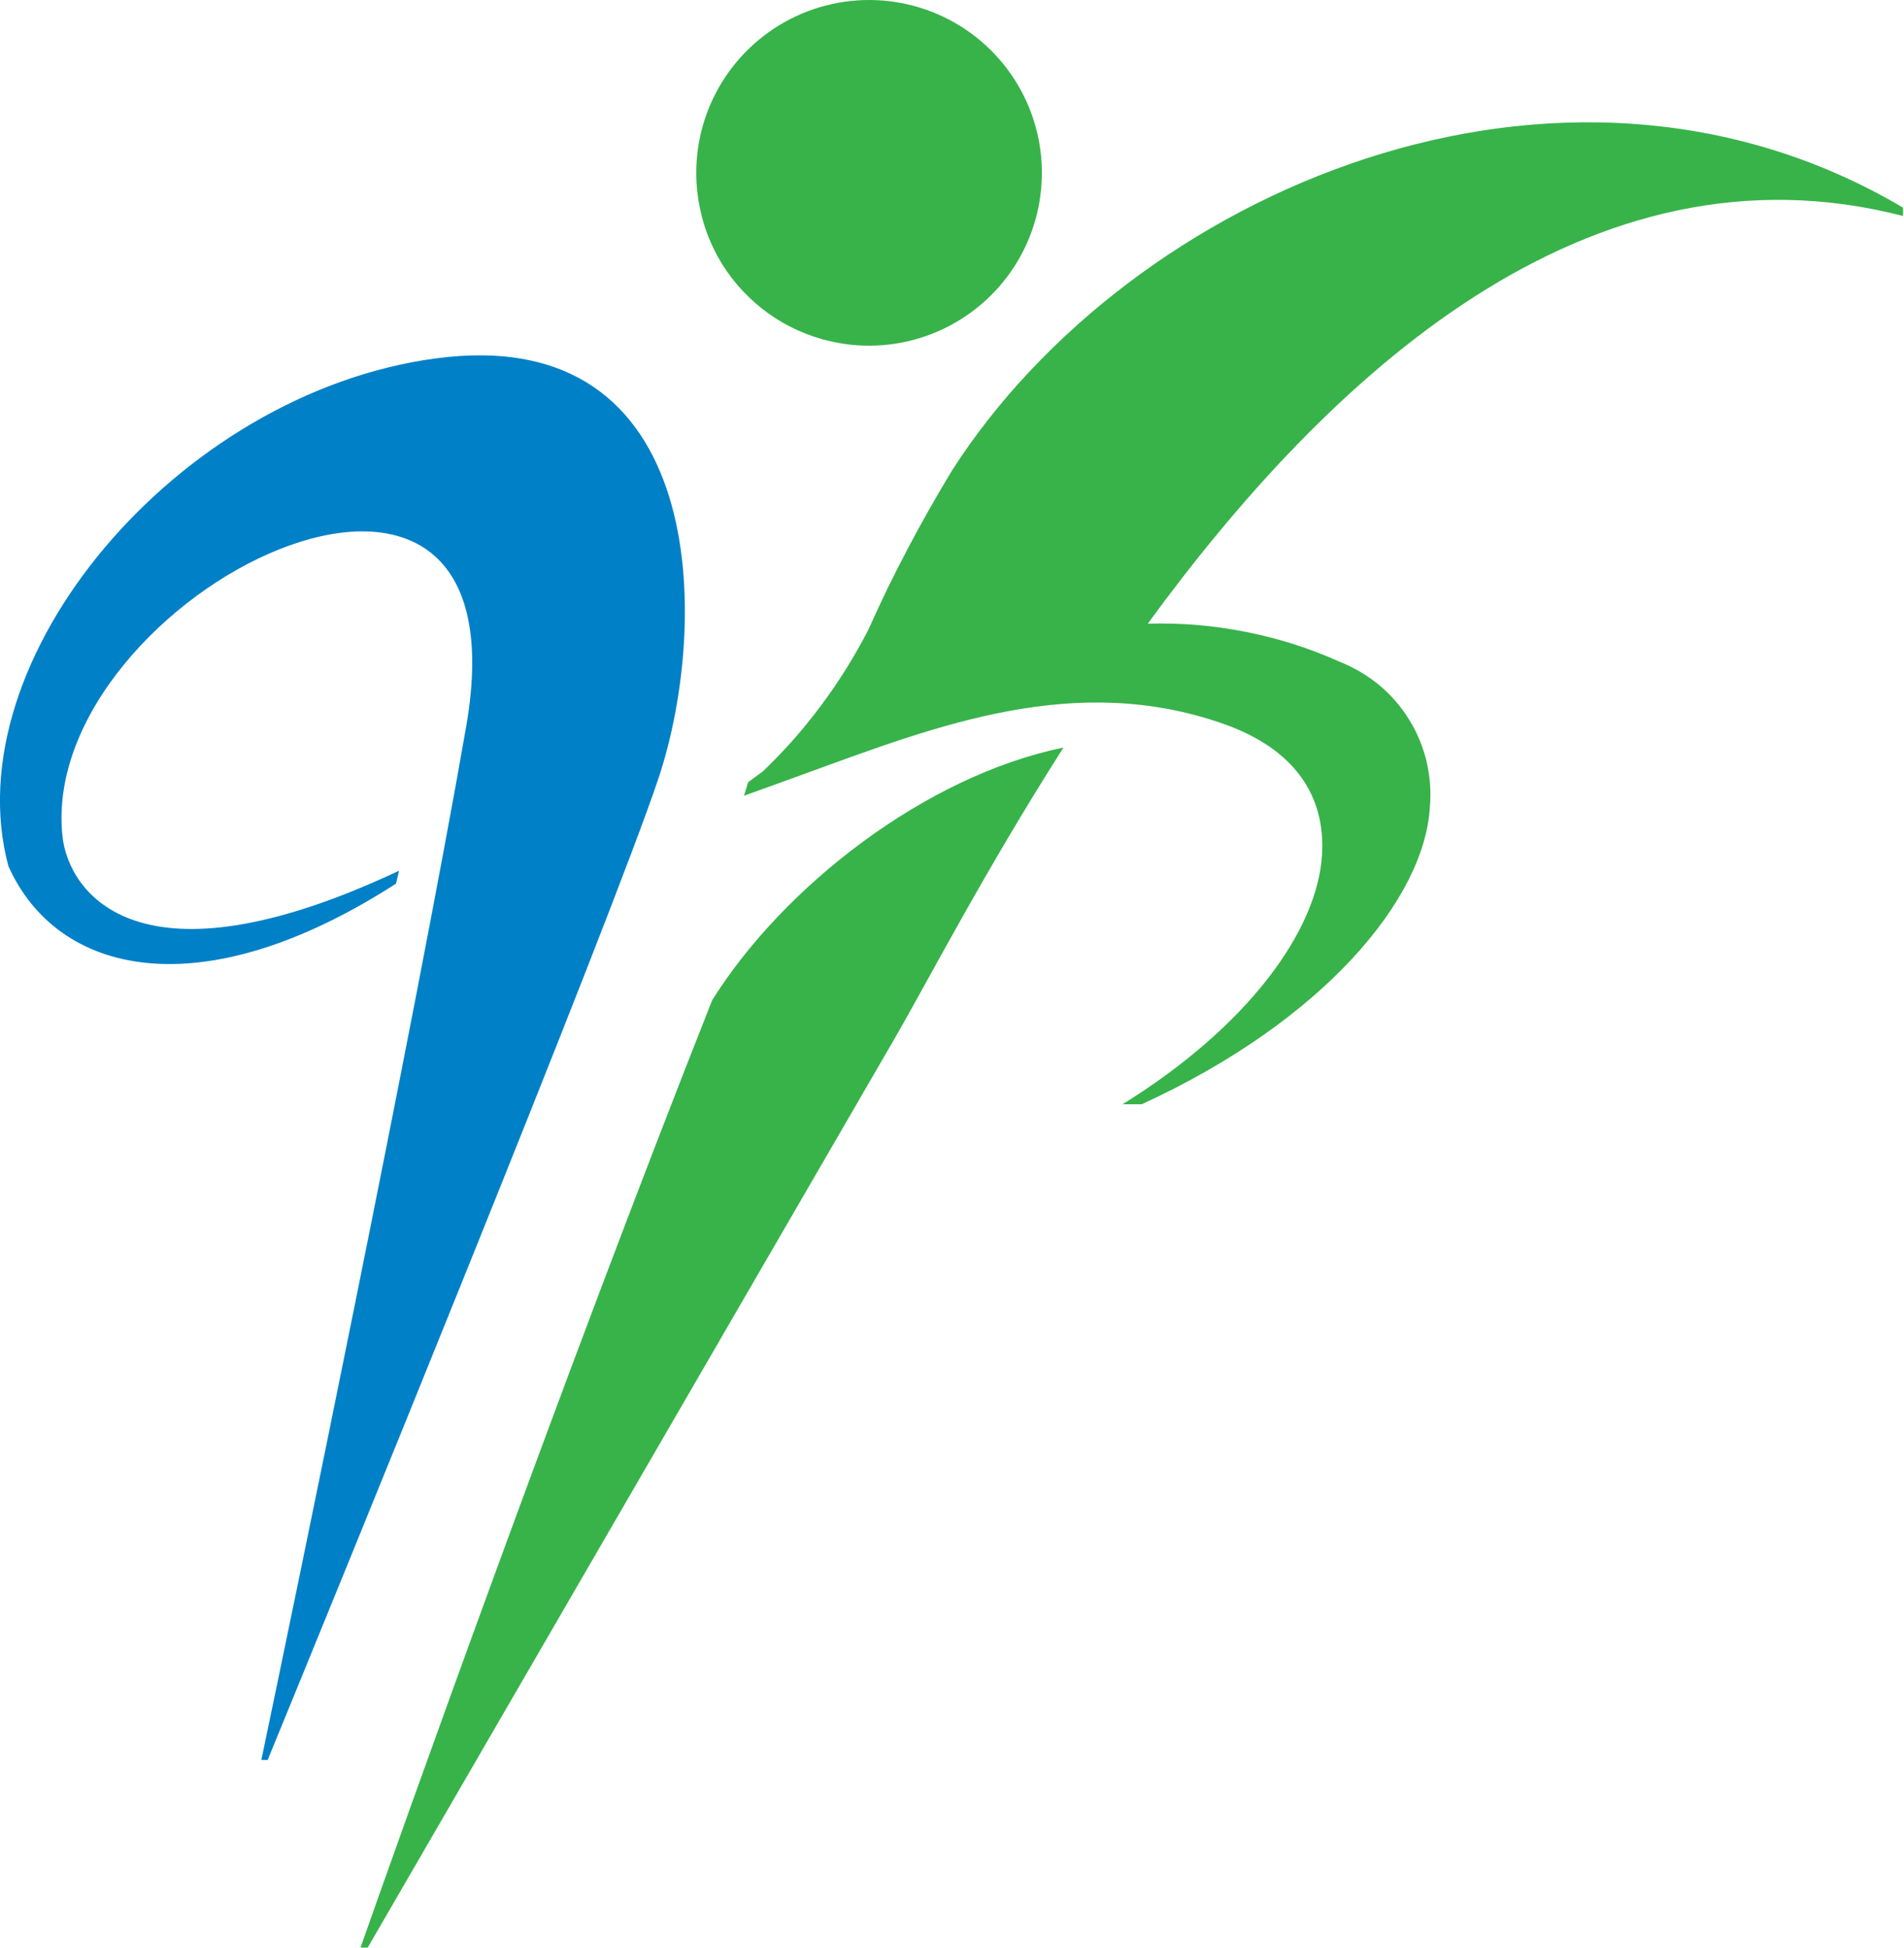
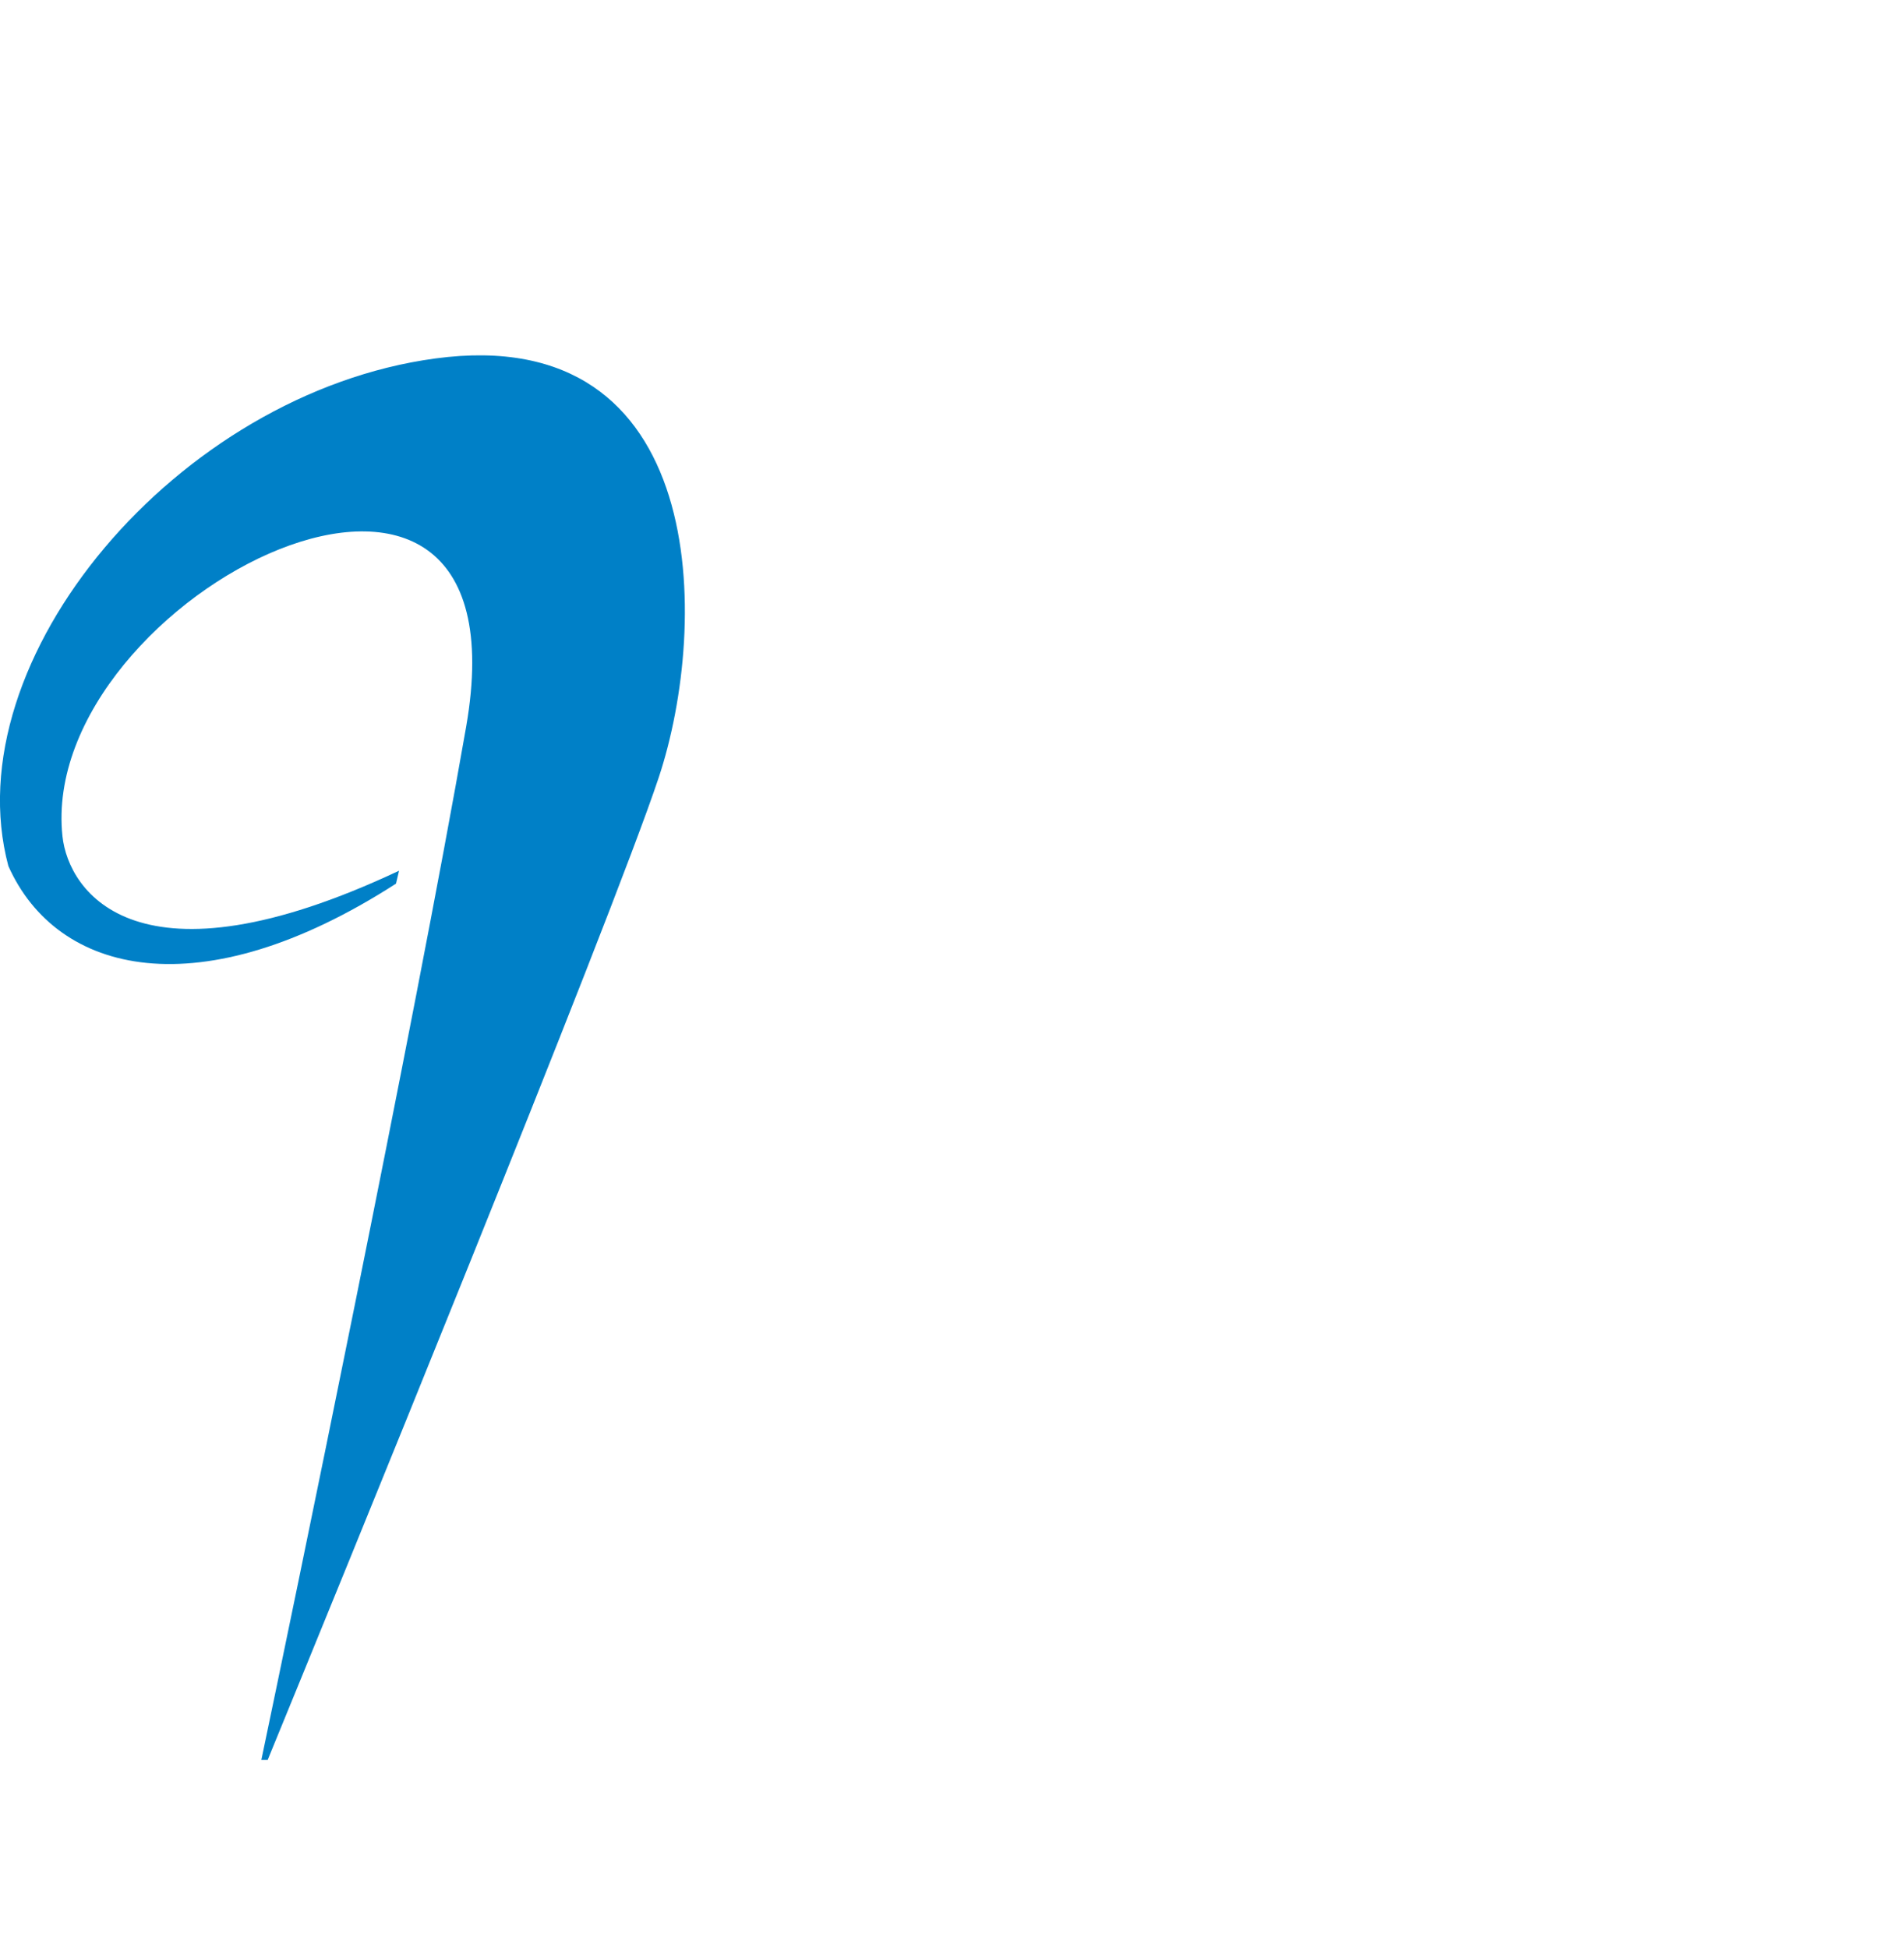
<svg xmlns="http://www.w3.org/2000/svg" version="1.2" viewBox="0 0 1503 1538" width="1503" height="1538">
  <title>halozyme-svg</title>
  <style>
		.s0 { fill: #0080c7 } 
		.s1 { fill: #37b34a } 
	</style>
  <g id="logo_mark">
    <path id="Path_21" class="s0" d="m520 613.8c-37.5 112.7-258.8 654-308.7 775.6h-5c23.4-111.7 120.5-579.5 161.7-815.8 52-299.1-338.8-103.1-318.7 86.5 4.7 44.4 59.5 124.4 265.7 27.3l-2.4 10.2c-154.8 99.7-267.7 71.9-306-13.9-43.5-163.1 133.7-373.3 337-400.7 216.5-29.3 216.8 209.2 176.4 330.8z" />
-     <path id="Path_19" class="s1" d="m612.1 251.2c-15-9.7-28.1-22.3-38.3-37-10.2-14.7-17.4-31.3-21.1-48.9-3.8-17.5-4.1-35.6-0.9-53.2 9.9-54.3 51.5-97.3 105.4-109 53.9-11.7 109.6 10.3 141 55.7 31.4 45.3 32.4 105.2 2.5 151.6-29.9 46.3-84.8 70.2-139 60.3-17.7-3.2-34.5-9.8-49.6-19.5zm227.4 339c-62.6 98-108.2 186.5-134.4 231.6l-414.8 715.7h-5.7c33.7-95.6 159.5-449.6 277.6-747.9 56.1-89.6 168.2-177.1 277.3-199.4zm662.7-426.3v6.6c-248.8-64.3-453.2 126-596.2 321.9q19.5-0.6 39 1 19.5 1.7 38.7 5.5 19.1 3.8 37.8 9.7 18.6 6 36.4 14c11.2 4.5 21.7 10.7 31 18.4 9.2 7.7 17.2 16.9 23.5 27.2 6.4 10.3 11 21.6 13.8 33.3 2.7 11.8 3.6 23.9 2.5 36-4.4 72.5-84.1 168.5-227.5 234.3h-15.1c99.3-61.6 154-137.3 157.5-197.1 2.8-47.2-22.4-83.7-77.7-103.2-116.9-41.2-226.1 1.3-329.1 38.8-0.6 0.3-49.5 17.9-49.5 17.9l3.3-10.7c0 0 6.5-4.8 11.8-8.7q12.6-12.1 24.2-25.2 11.5-13.1 21.9-27.1 10.4-14 19.7-28.9 9.2-14.8 17.2-30.3 7.3-16.3 15-32.3 7.8-16 16.1-31.7 8.3-15.8 17.1-31.3 8.8-15.5 18-30.7c140.6-219.3 479.5-367.6 750.6-207.4z" />
  </g>
</svg>